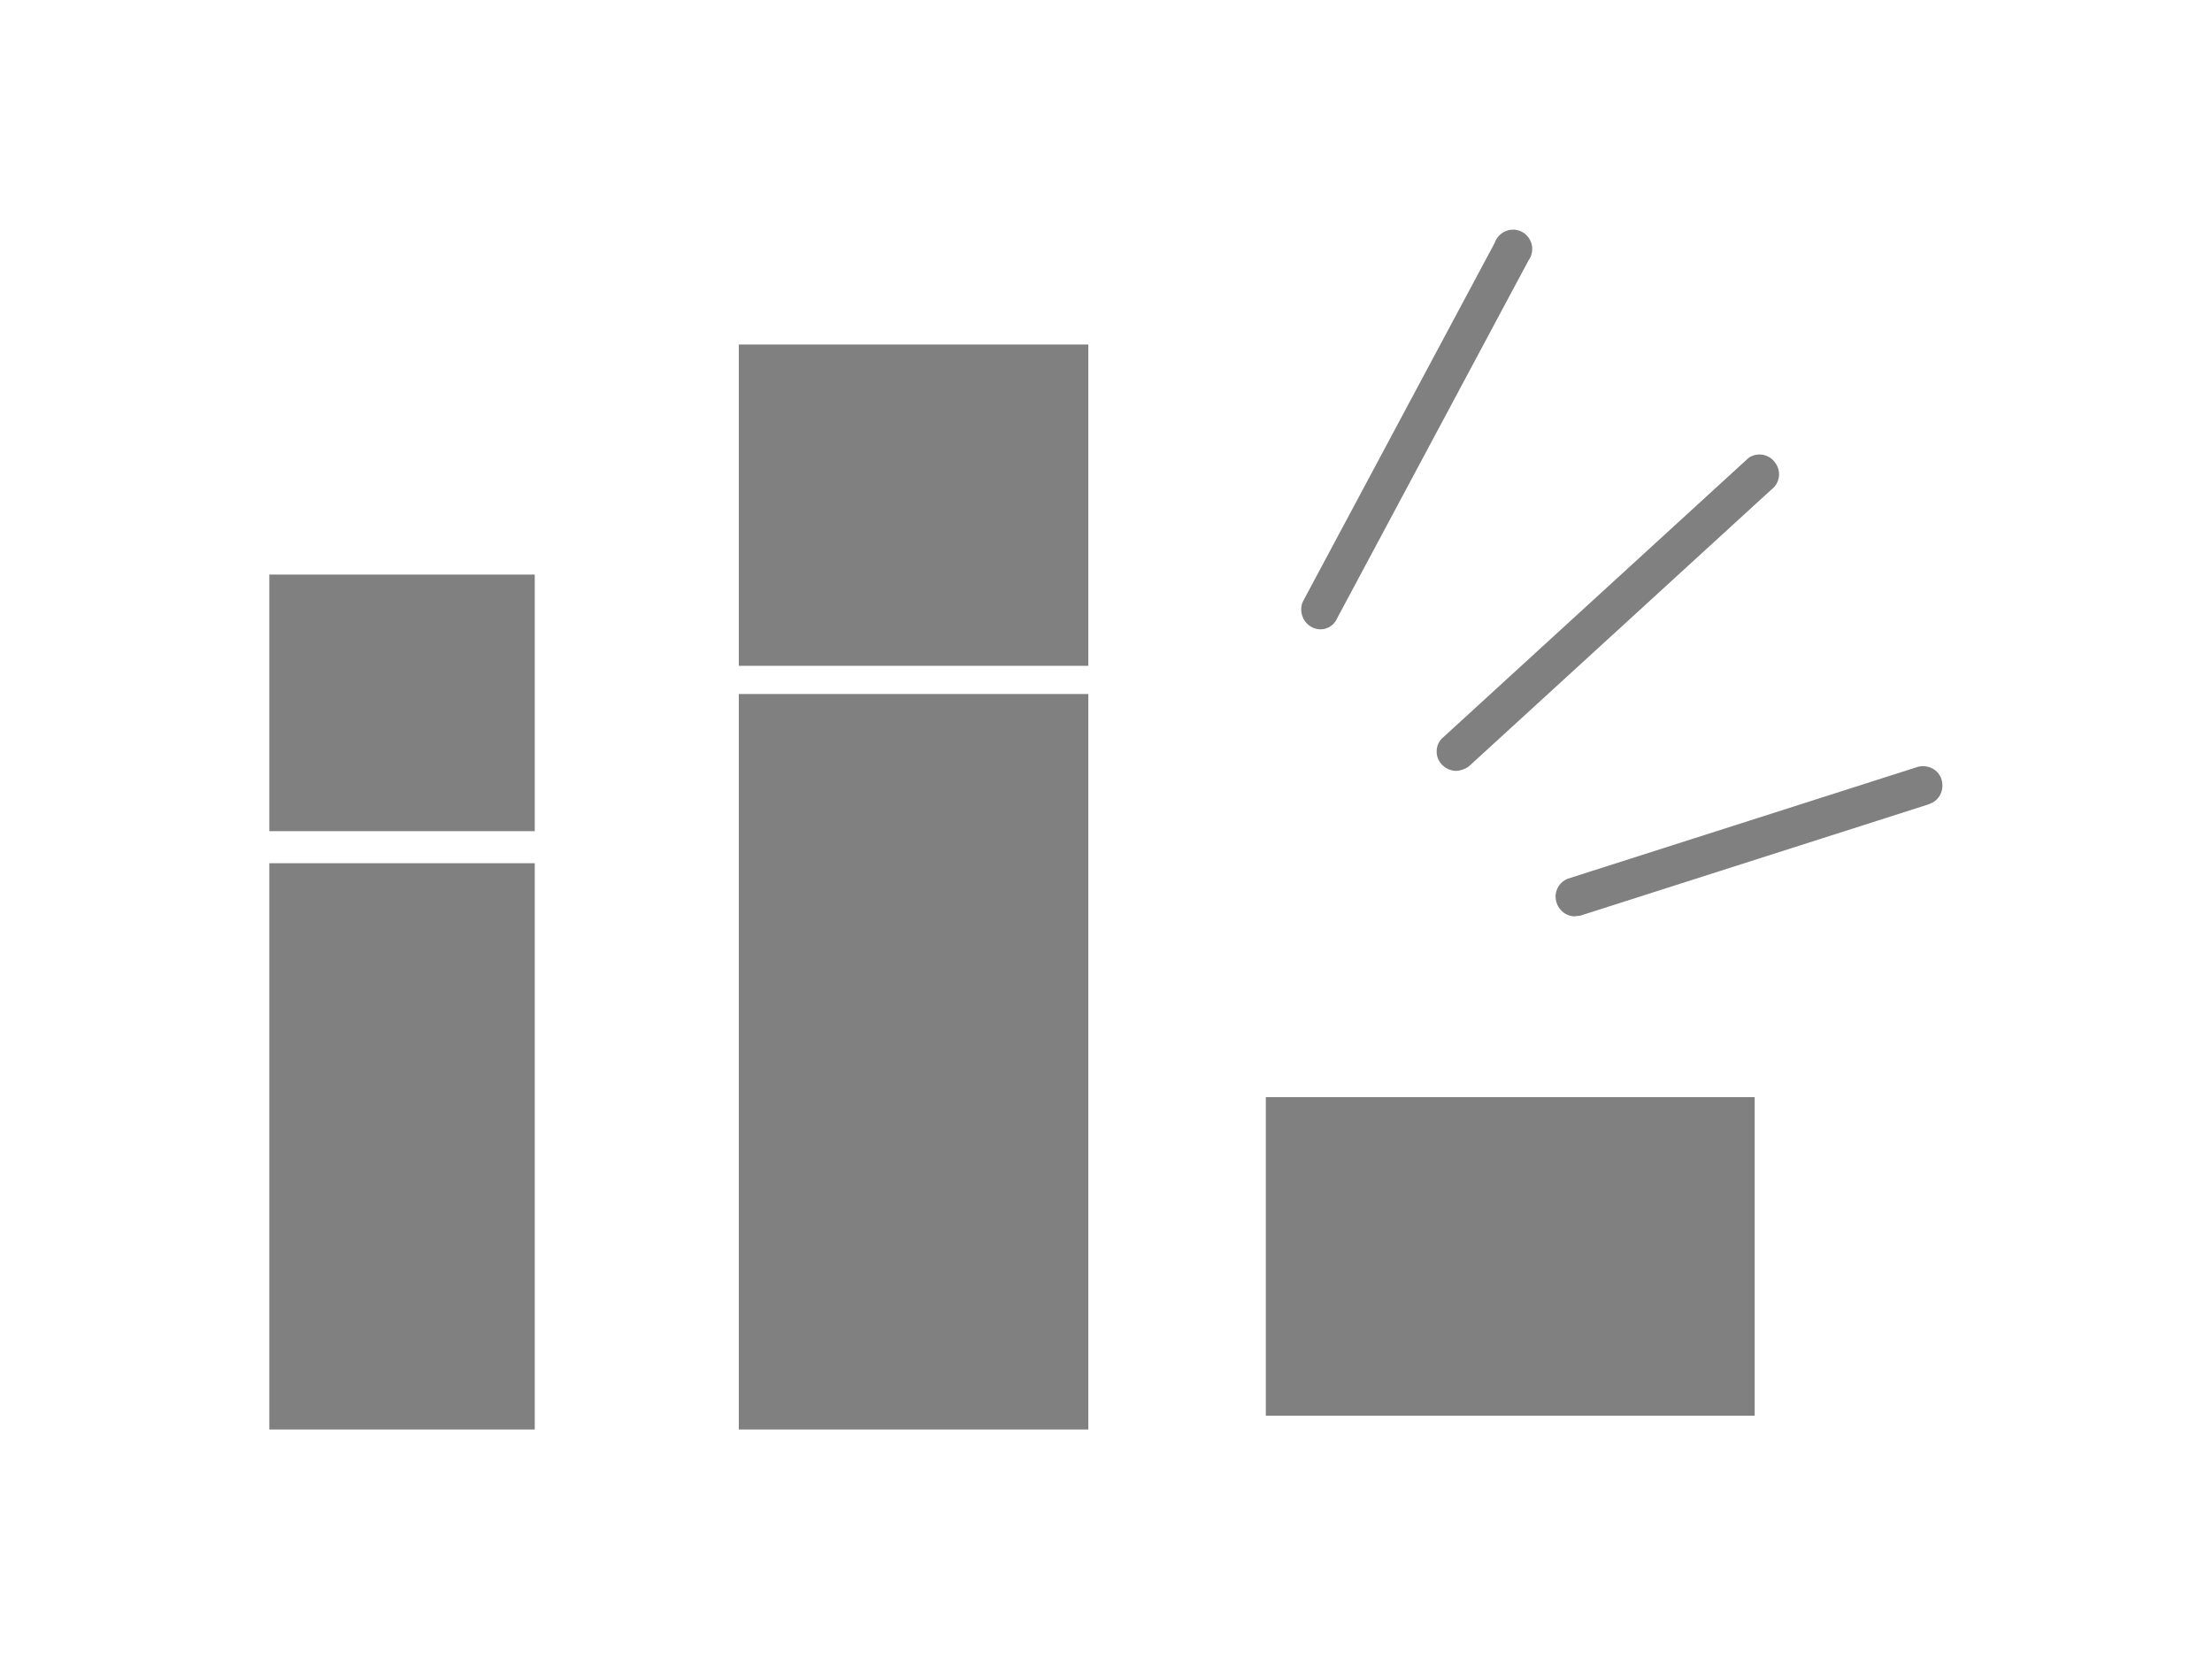
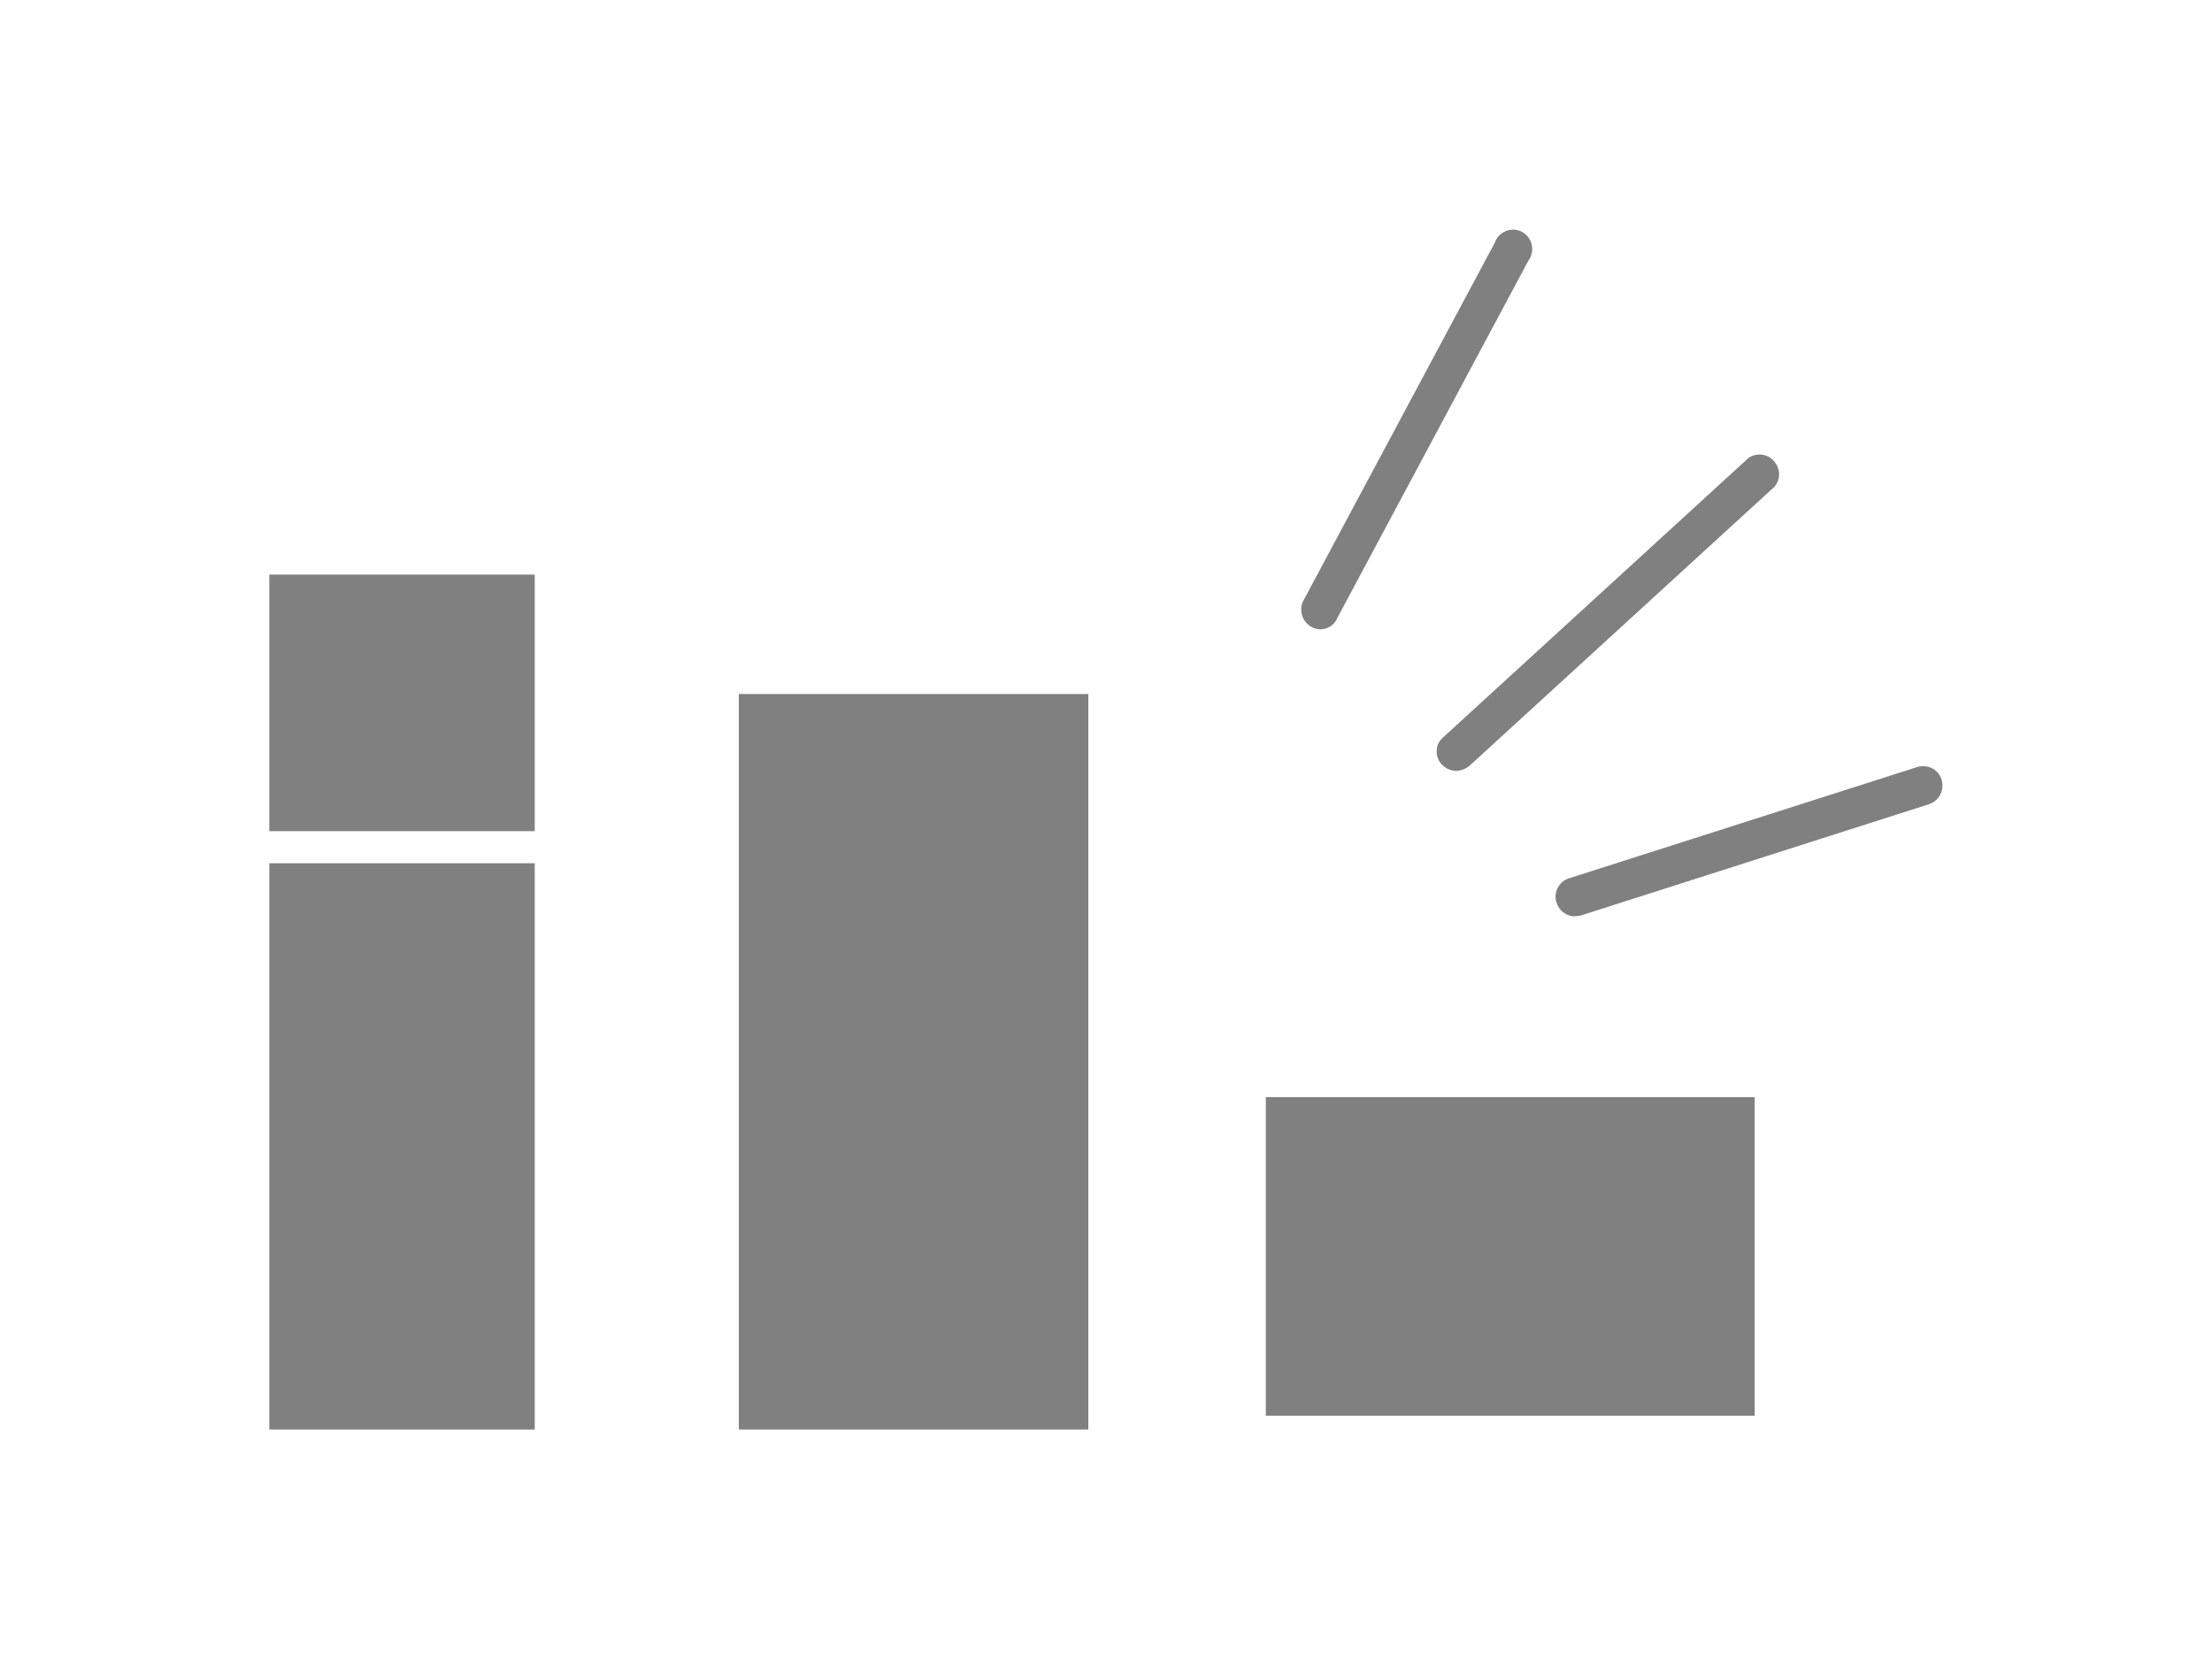
<svg xmlns="http://www.w3.org/2000/svg" version="1.1" id="Layer_1" x="0px" y="0px" viewBox="0 0 400 300" style="enable-background:new 0 0 400 300;" xml:space="preserve">
  <style type="text/css">
	.st0{fill:none;}
	.st1{fill:#808080;}
</style>
  <title>products</title>
  <line class="st0" x1="0" y1="0" x2="400" y2="0" />
  <line class="st0" x1="0" y1="300" x2="400" y2="300" />
-   <line class="st0" x1="0" y1="0" x2="0" y2="300" />
  <line class="st0" x1="400" y1="0" x2="400" y2="300" />
  <g>
-     <rect x="133.6" y="62.3" class="st1" width="63.2" height="58.1" />
    <rect x="133.6" y="125.5" class="st1" width="63.2" height="133" />
    <rect x="48.7" y="103.9" class="st1" width="48" height="46.4" />
    <rect x="48.7" y="156.1" class="st1" width="48" height="102.4" />
    <rect x="228.9" y="198.4" class="st1" width="88.4" height="57.6" />
    <path class="st1" d="M238.8,113.8c-1.9,0-3.5-1.6-3.5-3.6c0-0.5,0.1-1.1,0.4-1.6l34.6-64.7c0.6-1.8,2.6-2.8,4.4-2.2   c1.8,0.6,2.8,2.6,2.2,4.4c-0.1,0.4-0.3,0.7-0.5,1l-34.6,64.7C241.3,113,240.1,113.8,238.8,113.8z" />
    <path class="st1" d="M263.2,139.4c-1.9-0.1-3.5-1.7-3.4-3.6c0-0.9,0.4-1.8,1.1-2.4l55.3-50.6c1.6-1.1,3.8-0.7,4.9,1   c0.9,1.3,0.8,3-0.2,4.2l-55.3,50.6C264.9,139.1,264,139.4,263.2,139.4z" />
    <path class="st1" d="M284.6,165.7c-1.9-0.1-3.4-1.8-3.3-3.8c0.1-1.3,0.9-2.5,2.2-3l62.9-20.1c1.8-0.7,3.9,0.1,4.6,1.9   s-0.1,3.9-1.9,4.6c-0.2,0.1-0.3,0.1-0.5,0.2l-62.9,20.1L284.6,165.7z" />
  </g>
</svg>